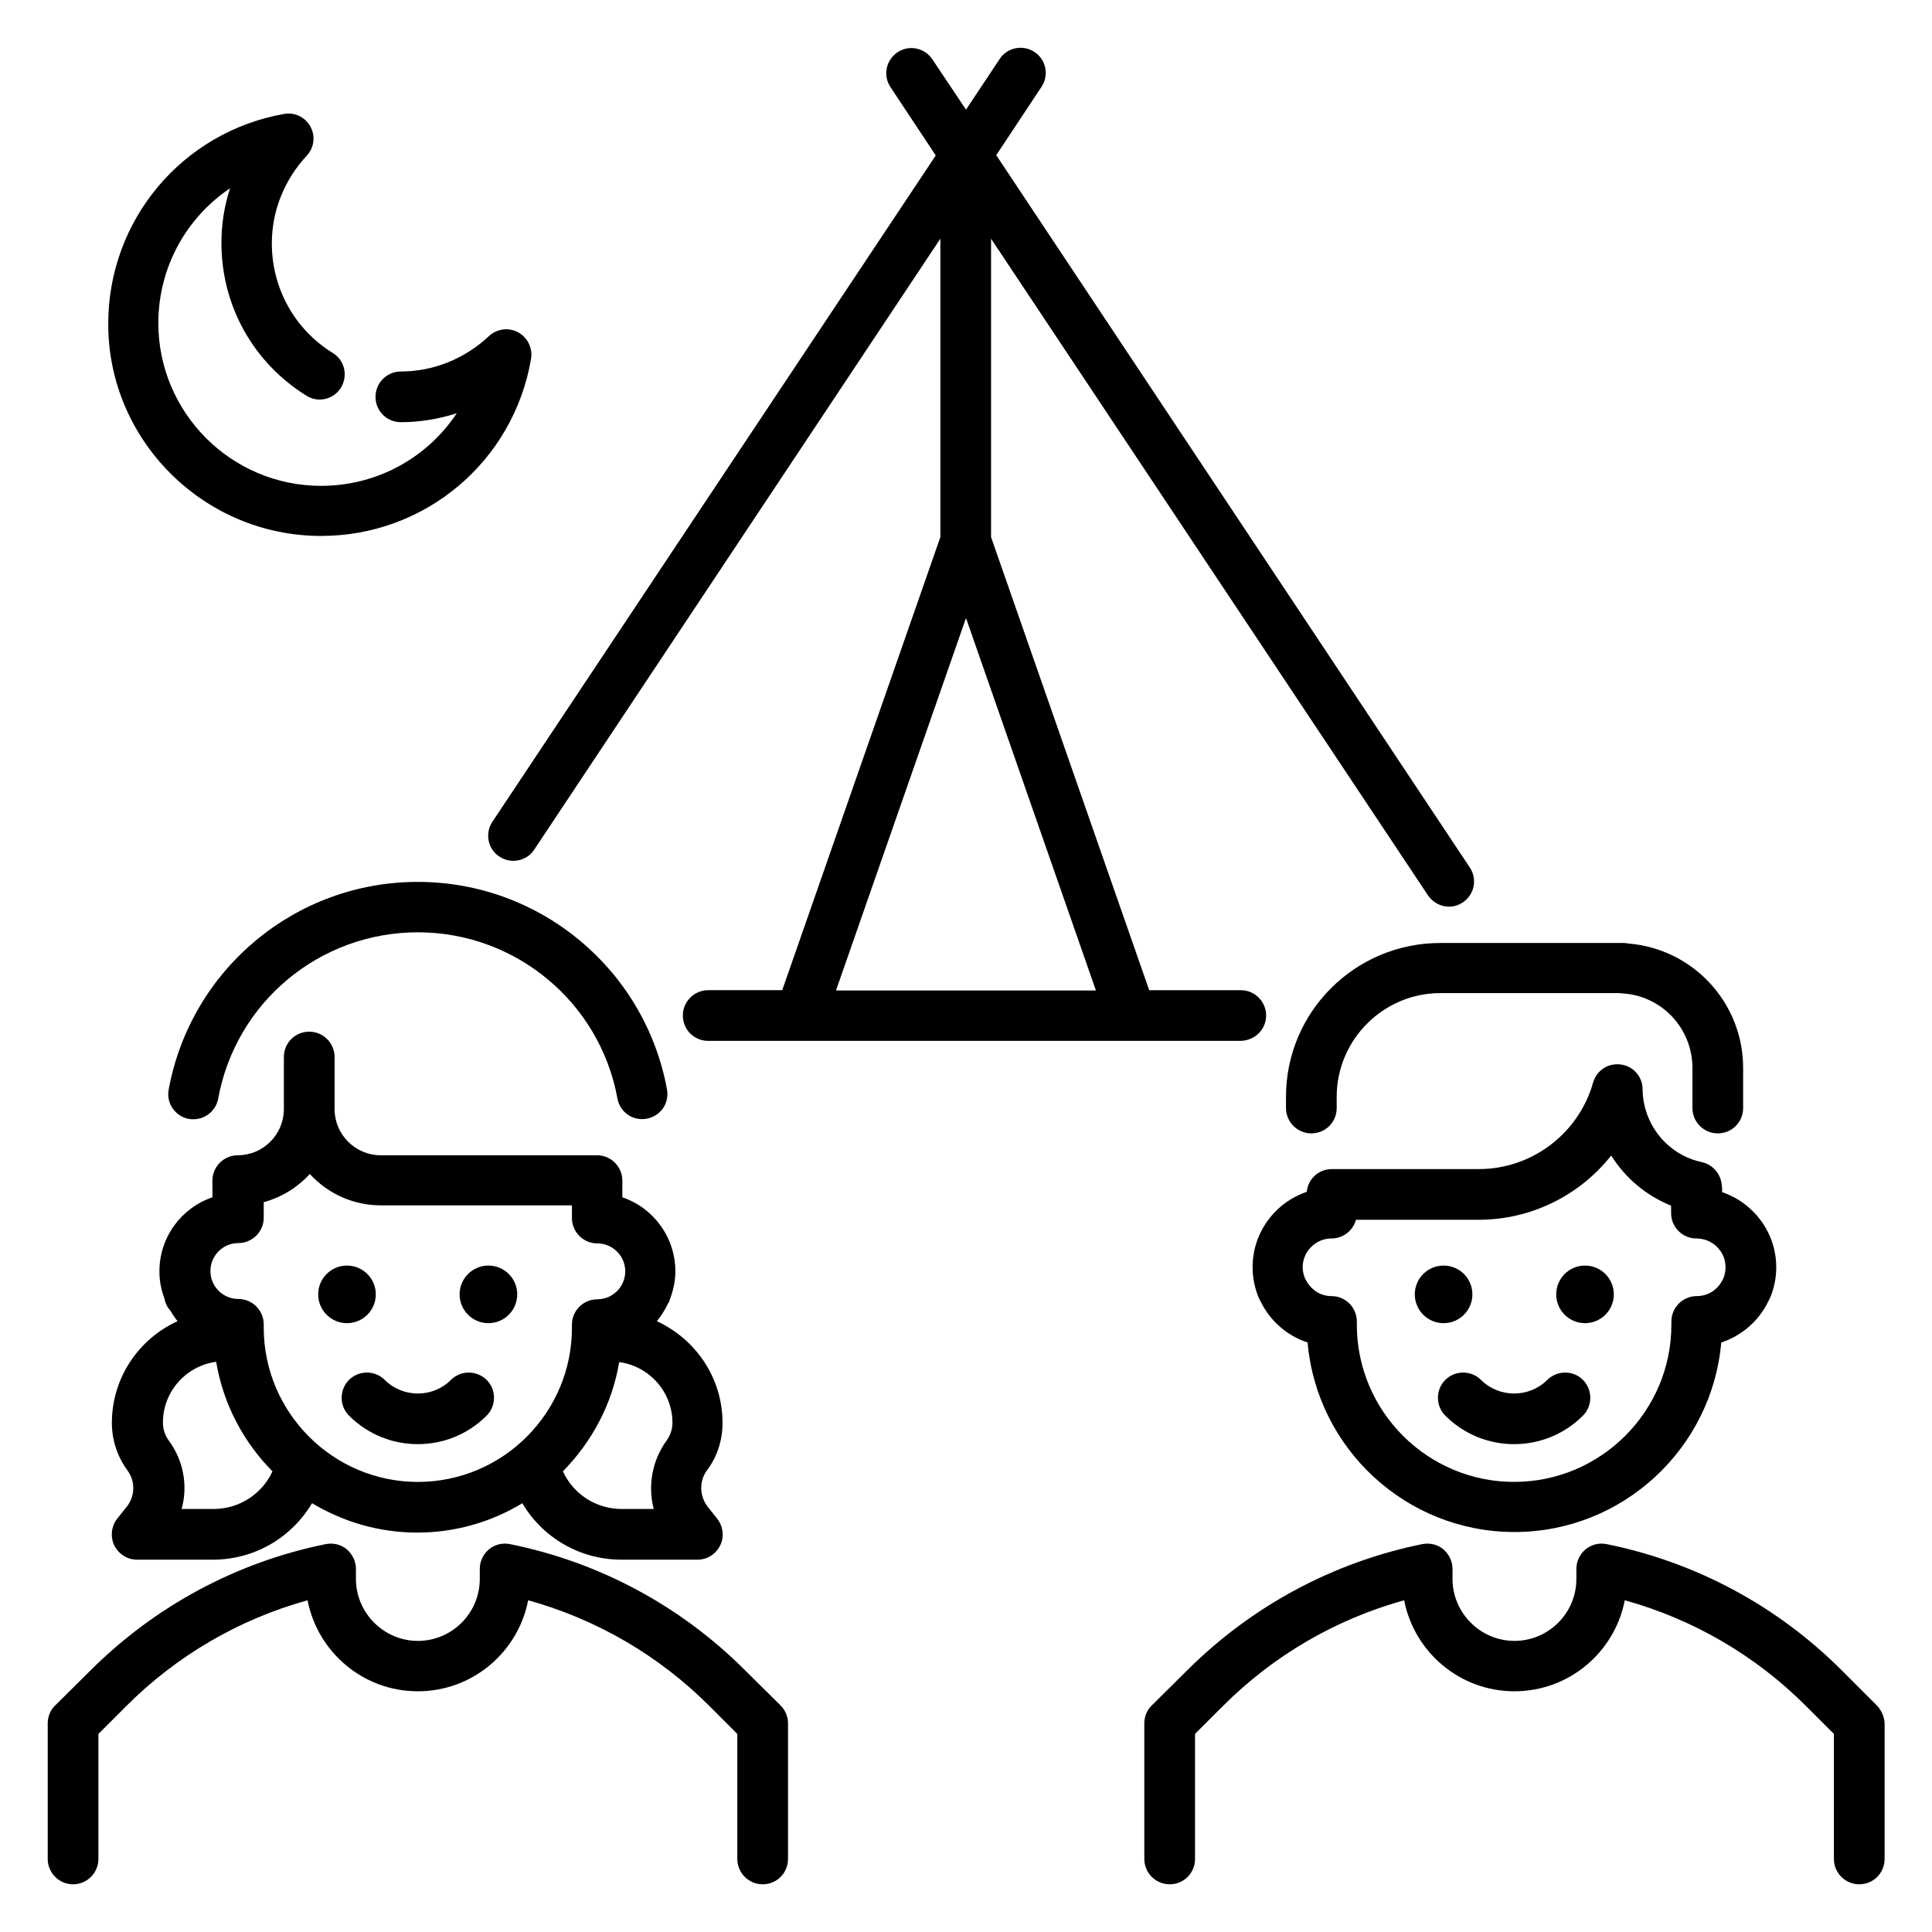
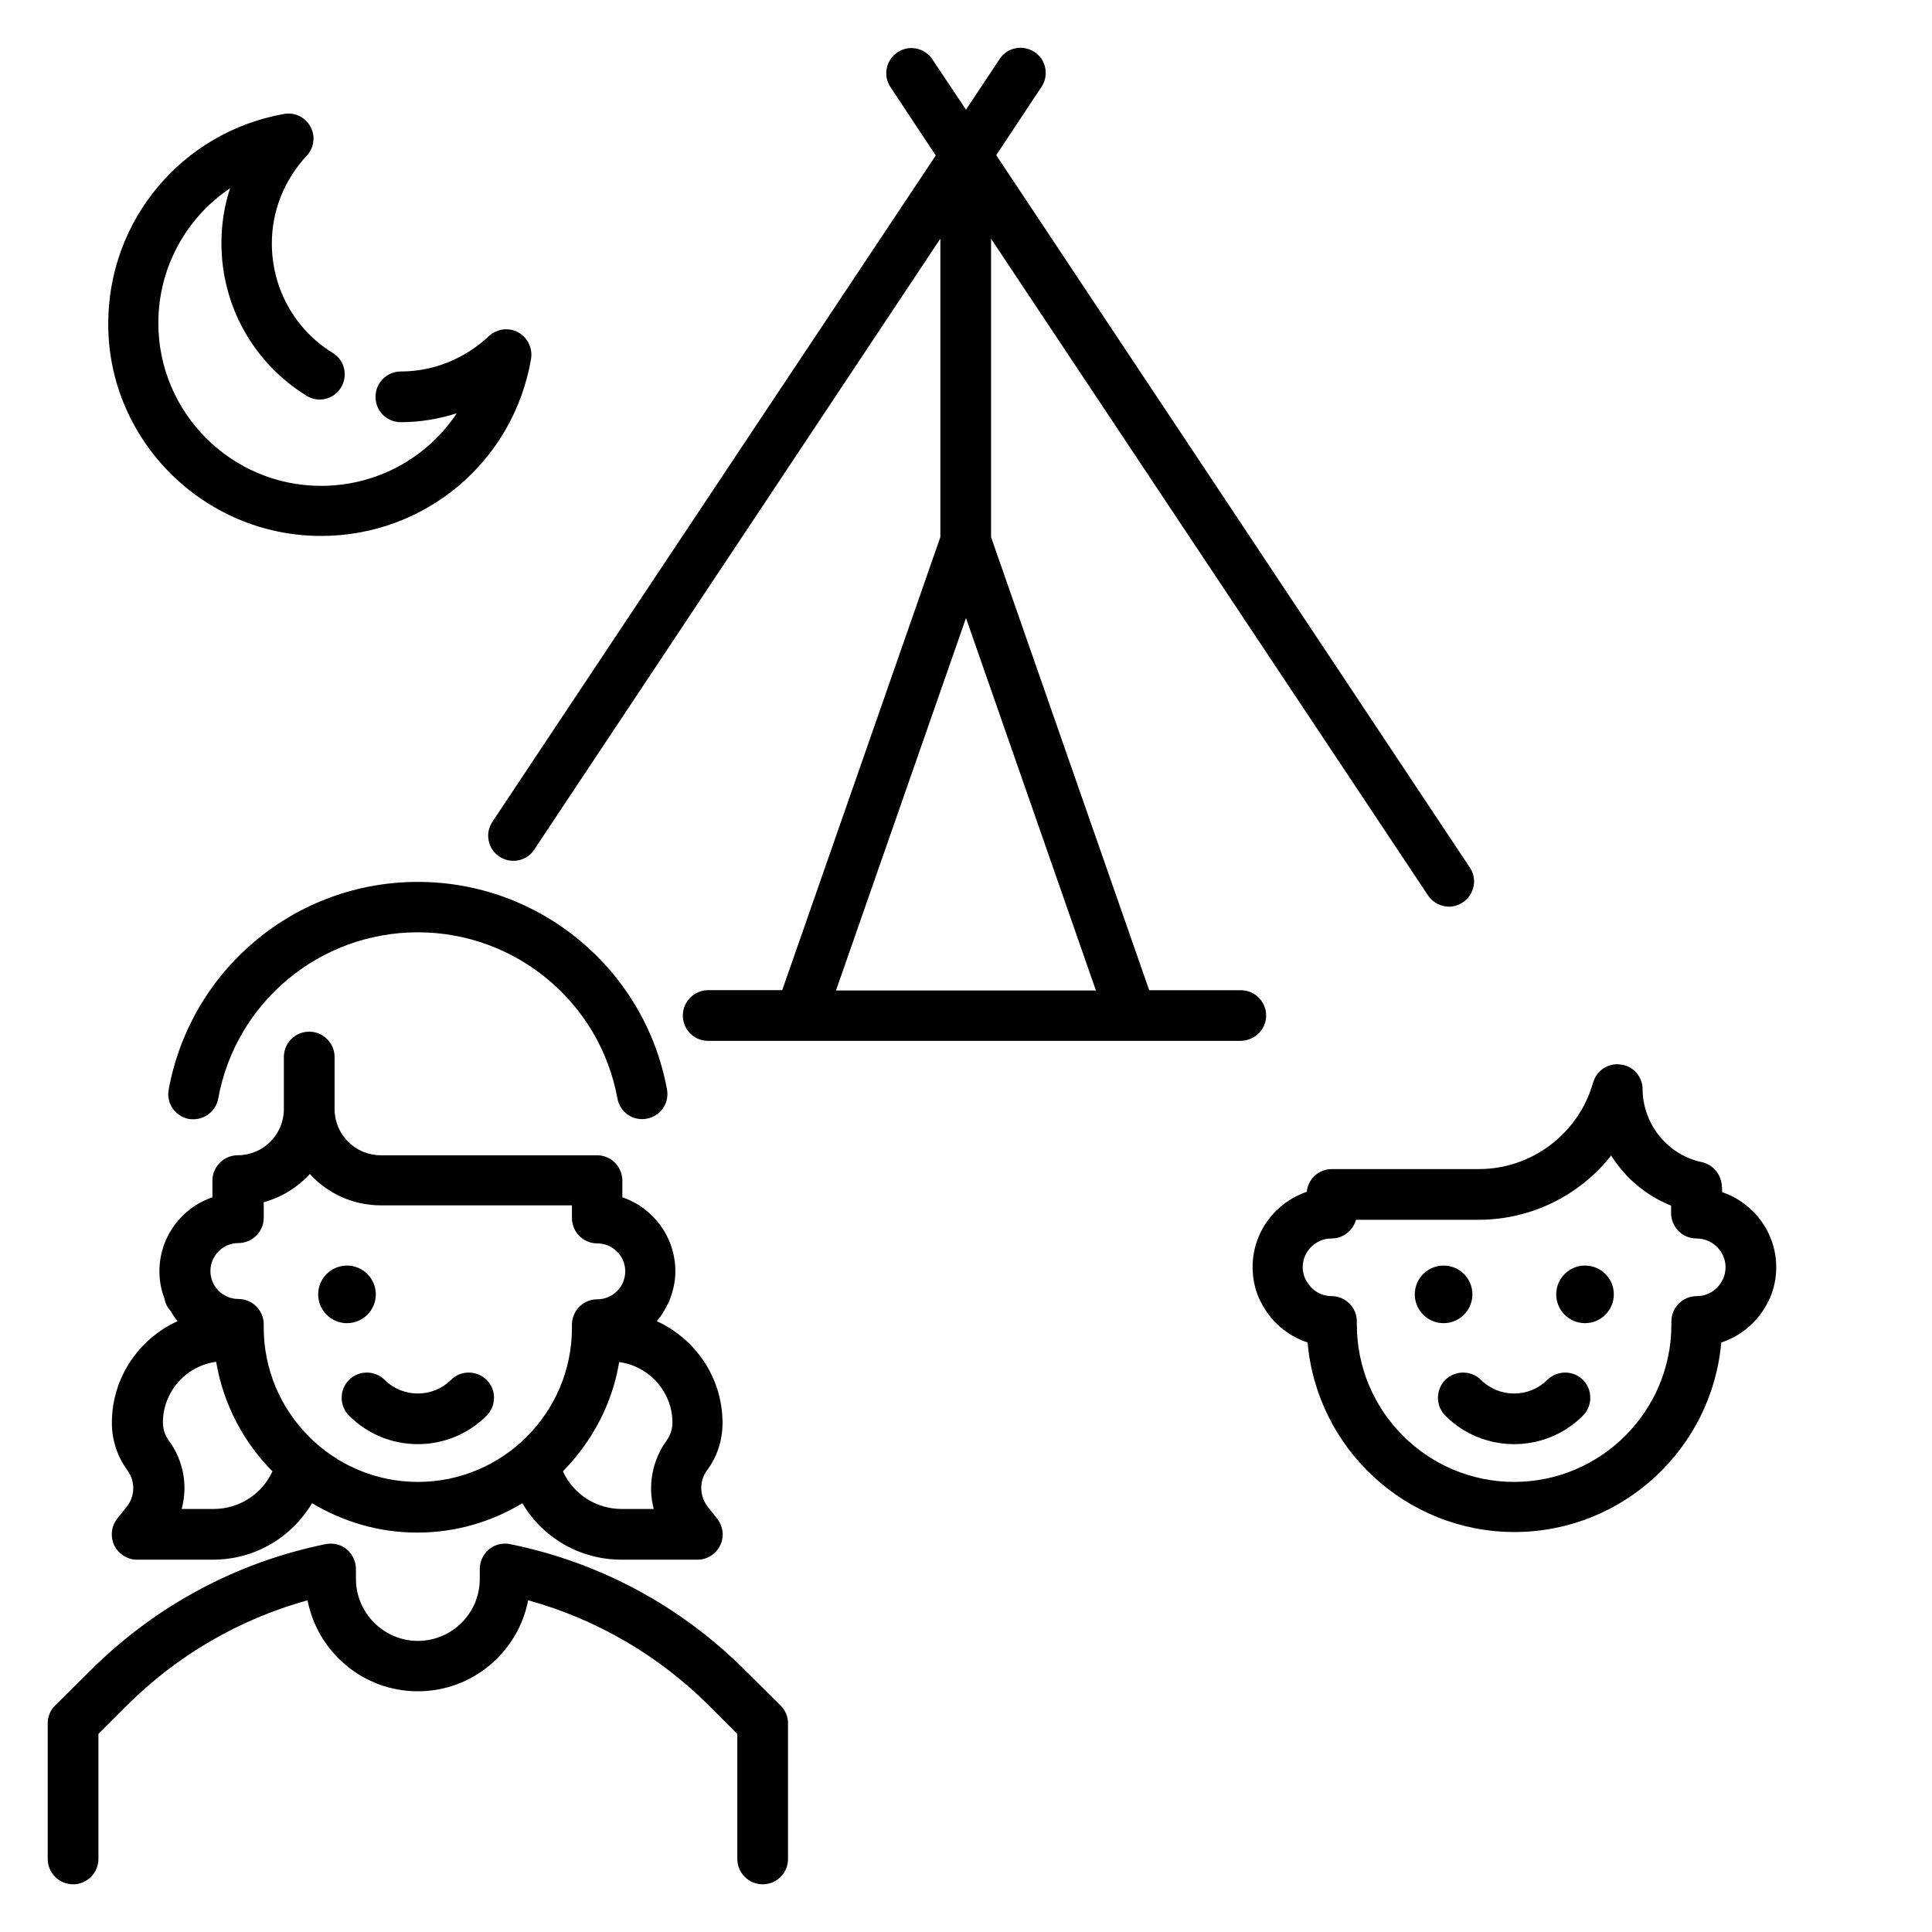
<svg xmlns="http://www.w3.org/2000/svg" fill="#000000" width="800px" height="800px" version="1.1" viewBox="144 144 512 512">
  <g>
    <path d="m229.09 286.03c27.559 0 50.992-19.695 55.648-46.945 0.457-2.824-0.918-5.648-3.434-7.023-2.519-1.375-5.648-0.918-7.711 0.992-6.414 6.031-14.734 9.391-23.359 9.391-3.664 0-6.719 2.977-6.719 6.719 0 3.742 2.977 6.719 6.719 6.719 5.039 0 10.078-0.84 14.809-2.367-7.785 11.754-21.07 19.238-35.953 19.238-23.816 0-43.129-19.391-43.129-43.129 0-14.734 7.406-27.938 19.008-35.727-1.527 4.656-2.289 9.543-2.289 14.504 0 16.566 8.398 31.68 22.52 40.457 3.129 1.984 7.25 0.992 9.16-2.137 1.91-3.129 0.992-7.25-2.137-9.16-10.152-6.258-16.184-17.176-16.184-29.082 0-8.551 3.281-16.793 9.238-23.207 1.984-2.137 2.367-5.191 0.992-7.711s-4.199-3.894-7.023-3.359c-27.023 4.809-46.562 28.168-46.562 55.57-0.082 30.836 25.262 56.258 56.406 56.258z" />
    <path d="m321.45 488.55c0.918-2.367 1.527-4.887 1.527-7.633 0-9.082-5.879-16.871-14.047-19.617v-4.426c0-3.664-2.977-6.719-6.719-6.719h-57.328c-6.719 0-12.215-5.496-12.215-12.215v-13.816c0-3.664-2.977-6.719-6.719-6.719-3.742 0-6.719 2.977-6.719 6.719v13.816c0 6.719-5.496 12.215-12.215 12.215-3.664 0-6.719 2.977-6.719 6.719v4.426c-8.168 2.75-14.047 10.535-14.047 19.617 0 2.519 0.457 4.887 1.297 7.098 0.23 1.223 0.688 2.289 1.527 3.207 0.609 0.992 1.223 1.984 1.984 2.902-10.23 4.656-17.406 14.961-17.406 26.945 0 4.582 1.449 8.93 4.121 12.594 2.137 2.902 2.062 6.871-0.23 9.695l-2.441 3.055c-1.602 1.984-1.91 4.734-0.84 7.098 1.145 2.289 3.434 3.816 6.031 3.816h20.152c11.07 0 20.84-5.879 26.258-14.961 8.168 4.887 17.633 7.785 27.863 7.785 10.152 0 19.695-2.824 27.863-7.785 5.344 9.082 15.191 14.961 26.258 14.961h20.152c2.594 0 4.887-1.449 6.031-3.816 1.145-2.289 0.762-5.039-0.84-7.098l-2.441-3.055c-2.215-2.824-2.367-6.793-0.23-9.695 2.75-3.664 4.121-8.016 4.121-12.594 0-11.984-7.176-22.215-17.406-26.945 1.145-1.375 2.062-2.824 2.824-4.426 0.246-0.387 0.477-0.766 0.551-1.148zm-120.84 55.344h-8.473c1.68-6.106 0.535-12.824-3.434-18.168-0.992-1.375-1.527-2.977-1.527-4.734 0-8.246 6.184-15.039 14.121-16.105v0.078c1.91 11.223 7.25 21.223 14.887 28.93v0.078c-2.75 5.953-8.781 9.922-15.574 9.922zm13.281-48.094v-0.84c0-3.664-2.977-6.719-6.719-6.719-4.047 0-7.406-3.281-7.406-7.406 0-4.047 3.281-7.406 7.406-7.406 3.664 0 6.719-2.977 6.719-6.719v-4.113c4.734-1.297 8.93-3.894 12.215-7.481 4.656 5.113 11.375 8.32 18.855 8.32h50.609v3.359c0 3.664 2.977 6.719 6.719 6.719 4.047 0 7.406 3.281 7.406 7.406 0 4.047-3.281 7.406-7.406 7.406-3.664 0-6.719 2.977-6.719 6.719v0.84c0 22.52-18.32 40.84-40.84 40.84-22.52-0.008-40.84-18.406-40.84-40.926zm106.79 29.926c-3.894 5.344-5.039 12.062-3.434 18.168h-8.473c-6.871 0-12.824-3.969-15.574-9.922v-0.078c7.633-7.785 13.055-17.785 14.887-28.93 7.938 1.07 14.121 7.863 14.121 16.105 0 1.602-0.535 3.281-1.527 4.656z" />
-     <path d="m641.37 595.95-9.312-9.312c-17.023-17.023-38.551-28.625-62.289-33.434-1.984-0.383-3.969 0.078-5.574 1.375-1.527 1.297-2.441 3.207-2.441 5.191v2.672c0 9.082-7.406 16.41-16.41 16.41-9.008 0-16.41-7.406-16.41-16.41v-2.672c0-1.984-0.918-3.894-2.441-5.191-1.527-1.297-3.586-1.754-5.574-1.375-23.664 4.809-45.191 16.41-62.289 33.434l-9.391 9.312c-1.297 1.223-1.984 2.977-1.984 4.734v35.953c0 3.664 2.977 6.719 6.719 6.719s6.719-2.977 6.719-6.719v-33.129l7.406-7.406c13.359-13.359 29.848-22.977 48.016-28.016 2.672 13.742 14.734 24.121 29.234 24.121 14.504 0 26.566-10.383 29.234-24.121 18.168 5.039 34.656 14.656 48.016 28.016l7.406 7.406-0.004 33.129c0 3.664 2.977 6.719 6.719 6.719 3.742 0 6.719-2.977 6.719-6.719v-35.953c-0.078-1.758-0.844-3.438-2.066-4.734z" />
    <path d="m600.3 458.55c0-3.129-2.215-5.879-5.266-6.566-9.082-1.91-15.648-10-15.727-19.312 0-3.359-2.519-6.184-5.801-6.566-3.359-0.457-6.414 1.602-7.328 4.809-3.816 13.512-16.258 22.902-30.23 22.902l-39.004 0.004c-3.512 0-6.336 2.672-6.641 6.031-8.32 2.824-14.352 10.688-14.352 19.922 0 2.824 0.535 5.496 1.602 8.09l0.535 1.07c2.594 5.266 7.098 9.082 12.441 10.84 2.441 28.09 26.105 50.227 54.809 50.227s52.367-22.137 54.809-50.227c5.344-1.754 9.922-5.648 12.441-10.84l0.535-1.07c1.07-2.594 1.602-5.266 1.602-8.016 0-9.238-6.031-17.098-14.352-19.922l0.004-1.375zm0.992 21.297c0 0.992-0.23 1.984-0.535 2.824l-0.23 0.457c-1.297 2.672-3.894 4.352-6.871 4.352-3.664 0-6.719 2.977-6.719 6.719v0.84c0 22.977-18.703 41.68-41.68 41.68-22.977 0-41.68-18.703-41.68-41.68v-0.84c0-3.664-2.977-6.719-6.719-6.719-2.977 0-5.574-1.68-7.023-4.734-0.383-0.918-0.609-1.91-0.609-2.902 0-4.199 3.434-7.633 7.633-7.633 3.129 0 5.727-2.137 6.488-4.961h32.52c13.969 0 26.793-6.488 35.113-17.023 3.742 5.953 9.238 10.609 15.879 13.281v1.984c0 3.664 2.977 6.719 6.719 6.719 4.281 0.004 7.715 3.438 7.715 7.637z" />
    <path d="m243.59 487.02c0 4.215-3.418 7.633-7.637 7.633-4.215 0-7.633-3.418-7.633-7.633 0-4.215 3.418-7.633 7.633-7.633 4.219 0 7.637 3.418 7.637 7.633" />
-     <path d="m281.07 487.02c0 4.215-3.418 7.633-7.637 7.633-4.215 0-7.633-3.418-7.633-7.633 0-4.215 3.418-7.633 7.633-7.633 4.219 0 7.637 3.418 7.637 7.633" />
    <path d="m263.51 509.69c-4.809 4.809-12.746 4.809-17.559 0-2.594-2.594-6.871-2.594-9.465 0s-2.594 6.871 0 9.465c5.039 5.039 11.602 7.559 18.242 7.559s13.207-2.519 18.242-7.559c2.594-2.594 2.594-6.871 0-9.465-2.668-2.594-6.867-2.594-9.461 0z" />
    <path d="m534.2 487.02c0 4.215-3.418 7.633-7.633 7.633s-7.633-3.418-7.633-7.633c0-4.215 3.418-7.633 7.633-7.633s7.633 3.418 7.633 7.633" />
    <path d="m571.68 487.02c0 4.215-3.418 7.633-7.633 7.633-4.219 0-7.633-3.418-7.633-7.633 0-4.215 3.414-7.633 7.633-7.633 4.215 0 7.633 3.418 7.633 7.633" />
    <path d="m554.04 509.69c-4.809 4.809-12.746 4.809-17.559 0-2.594-2.594-6.871-2.594-9.465 0s-2.594 6.871 0 9.465c5.039 5.039 11.602 7.559 18.242 7.559s13.207-2.519 18.242-7.559c2.594-2.594 2.594-6.871 0-9.465-2.59-2.594-6.789-2.594-9.461 0z" />
    <path d="m479.54 413.13c0-3.664-2.977-6.719-6.719-6.719h-24.273l-41.906-120.07v-79.082l115.8 174.04c1.297 1.91 3.434 2.977 5.574 2.977 1.297 0 2.519-0.383 3.664-1.145 3.055-2.062 3.894-6.184 1.832-9.238l-125.5-188.77 11.984-18.09c2.062-3.055 1.223-7.25-1.832-9.238-3.055-2.062-7.25-1.223-9.238 1.832l-8.926 13.434-8.93-13.359c-2.062-3.055-6.184-3.894-9.238-1.832-3.055 2.062-3.894 6.184-1.832 9.238l11.984 18.09-117.48 176.56c-2.062 3.055-1.223 7.25 1.832 9.238 3.055 2.062 7.25 1.223 9.238-1.832l107.63-161.91v79.082l-41.906 120.07h-19.617c-3.664 0-6.719 2.977-6.719 6.719 0 3.742 2.977 6.719 6.719 6.719h141.07c3.812-0.078 6.789-3.055 6.789-6.719zm-113.97-6.719 34.43-98.625 34.426 98.699-68.855 0.004z" />
    <path d="m341.45 586.64c-17.023-17.023-38.551-28.625-62.289-33.434-1.984-0.383-3.969 0.078-5.574 1.375-1.527 1.297-2.441 3.207-2.441 5.191v2.672c0 9.082-7.406 16.41-16.41 16.41-9.008 0-16.41-7.406-16.41-16.41v-2.672c0-1.984-0.918-3.894-2.441-5.191-1.527-1.297-3.586-1.754-5.574-1.375-23.664 4.809-45.191 16.41-62.289 33.434l-9.391 9.312c-1.297 1.223-1.984 2.977-1.984 4.734v35.953c0 3.664 2.977 6.719 6.719 6.719 3.738 0 6.715-3.055 6.715-6.719v-33.129l7.406-7.406c13.359-13.359 29.848-22.977 48.016-28.016 2.672 13.742 14.734 24.121 29.234 24.121 14.504 0 26.566-10.383 29.234-24.121 18.168 5.039 34.656 14.656 48.016 28.016l7.406 7.406v33.129c0 3.664 2.977 6.719 6.719 6.719s6.719-2.977 6.719-6.719v-35.953c0-1.754-0.688-3.434-1.984-4.734z" />
    <path d="m254.73 377.71c-32.441 0-60.152 23.129-66.031 55.039-0.688 3.664 1.754 7.098 5.344 7.785 0.383 0.078 0.84 0.078 1.223 0.078 3.129 0 5.953-2.215 6.566-5.496 4.656-25.57 26.945-44.047 52.898-44.047s48.242 18.551 52.898 44.047c0.688 3.664 4.121 6.031 7.785 5.344 3.664-0.688 6.031-4.121 5.344-7.785-5.875-31.832-33.664-54.965-66.027-54.965z" />
-     <path d="m484.8 434.66v2.977c0 3.664 2.977 6.719 6.719 6.719 3.742 0 6.719-2.977 6.719-6.719v-2.977c0-15.113 12.367-27.48 27.48-27.48h47.48c0.23 0 0.383 0.078 0.609 0.078 10.535 0.535 18.703 9.238 18.703 19.77v10.609c0 3.664 2.977 6.719 6.719 6.719s6.719-2.977 6.719-6.719v-10.609c0-17.25-13.207-31.527-30.305-32.977-0.457-0.078-0.918-0.152-1.449-0.152h-48.473c-22.602-0.004-40.922 18.242-40.922 40.762z" />
  </g>
</svg>